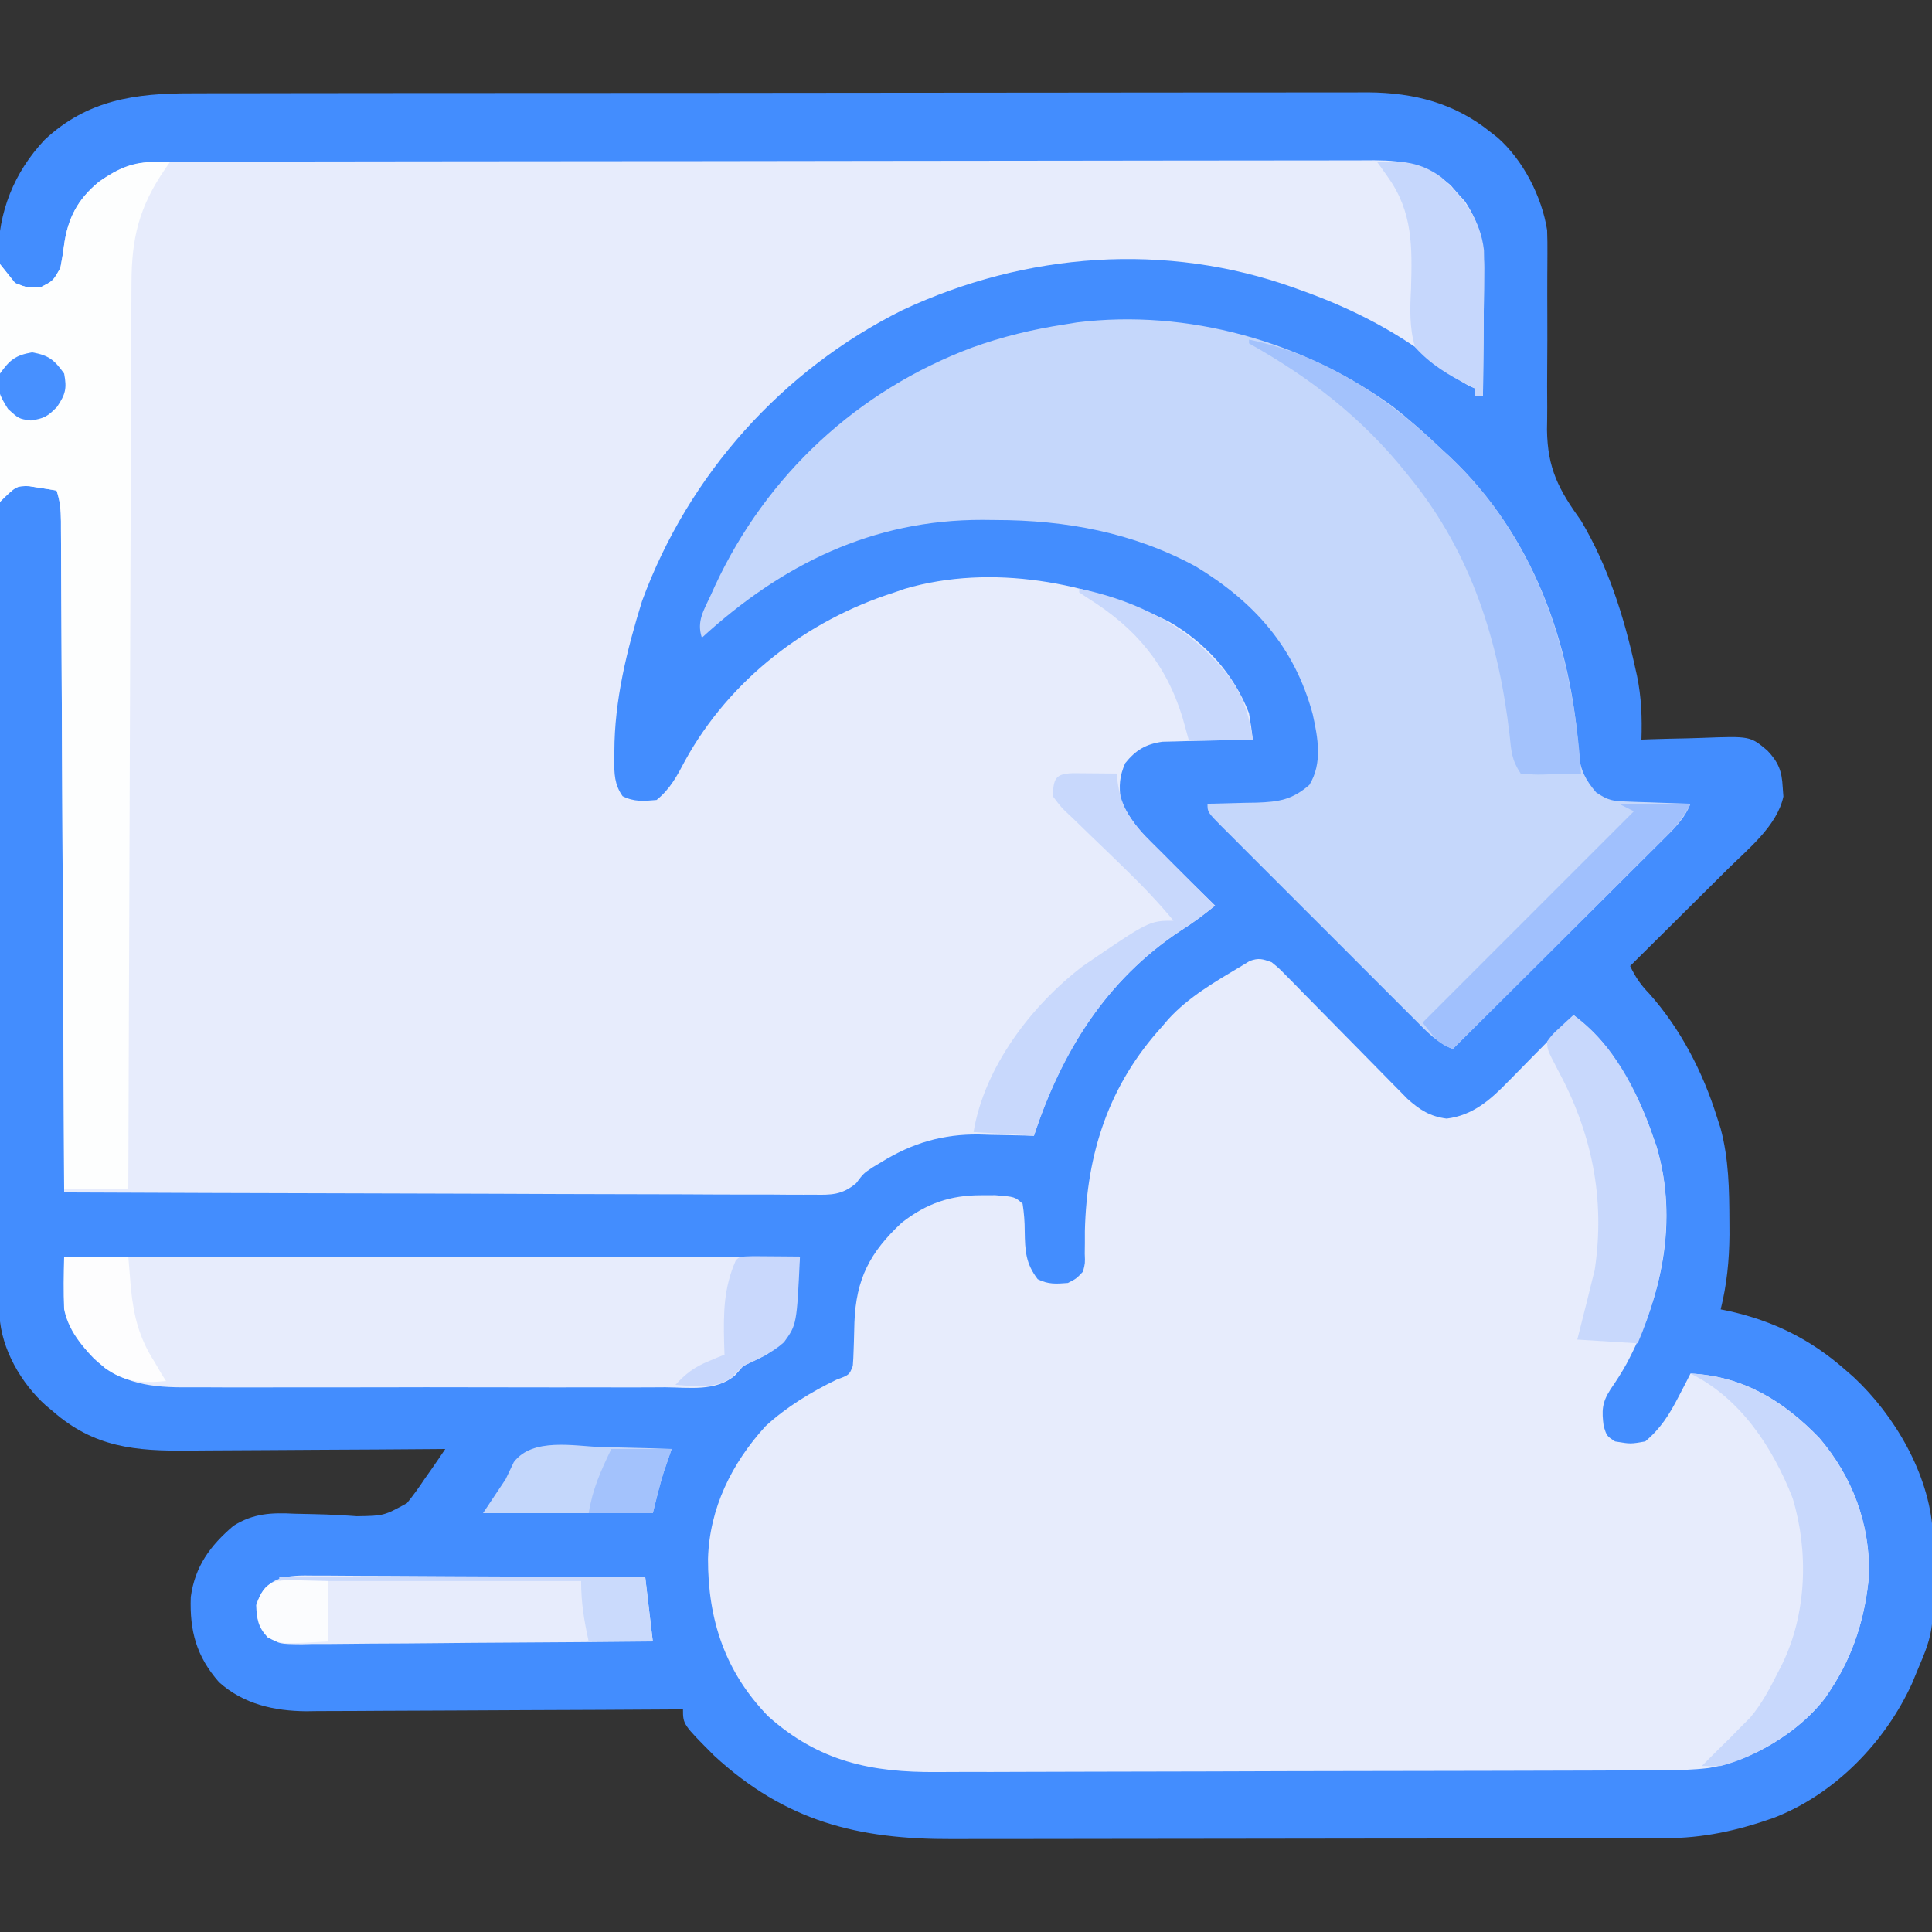
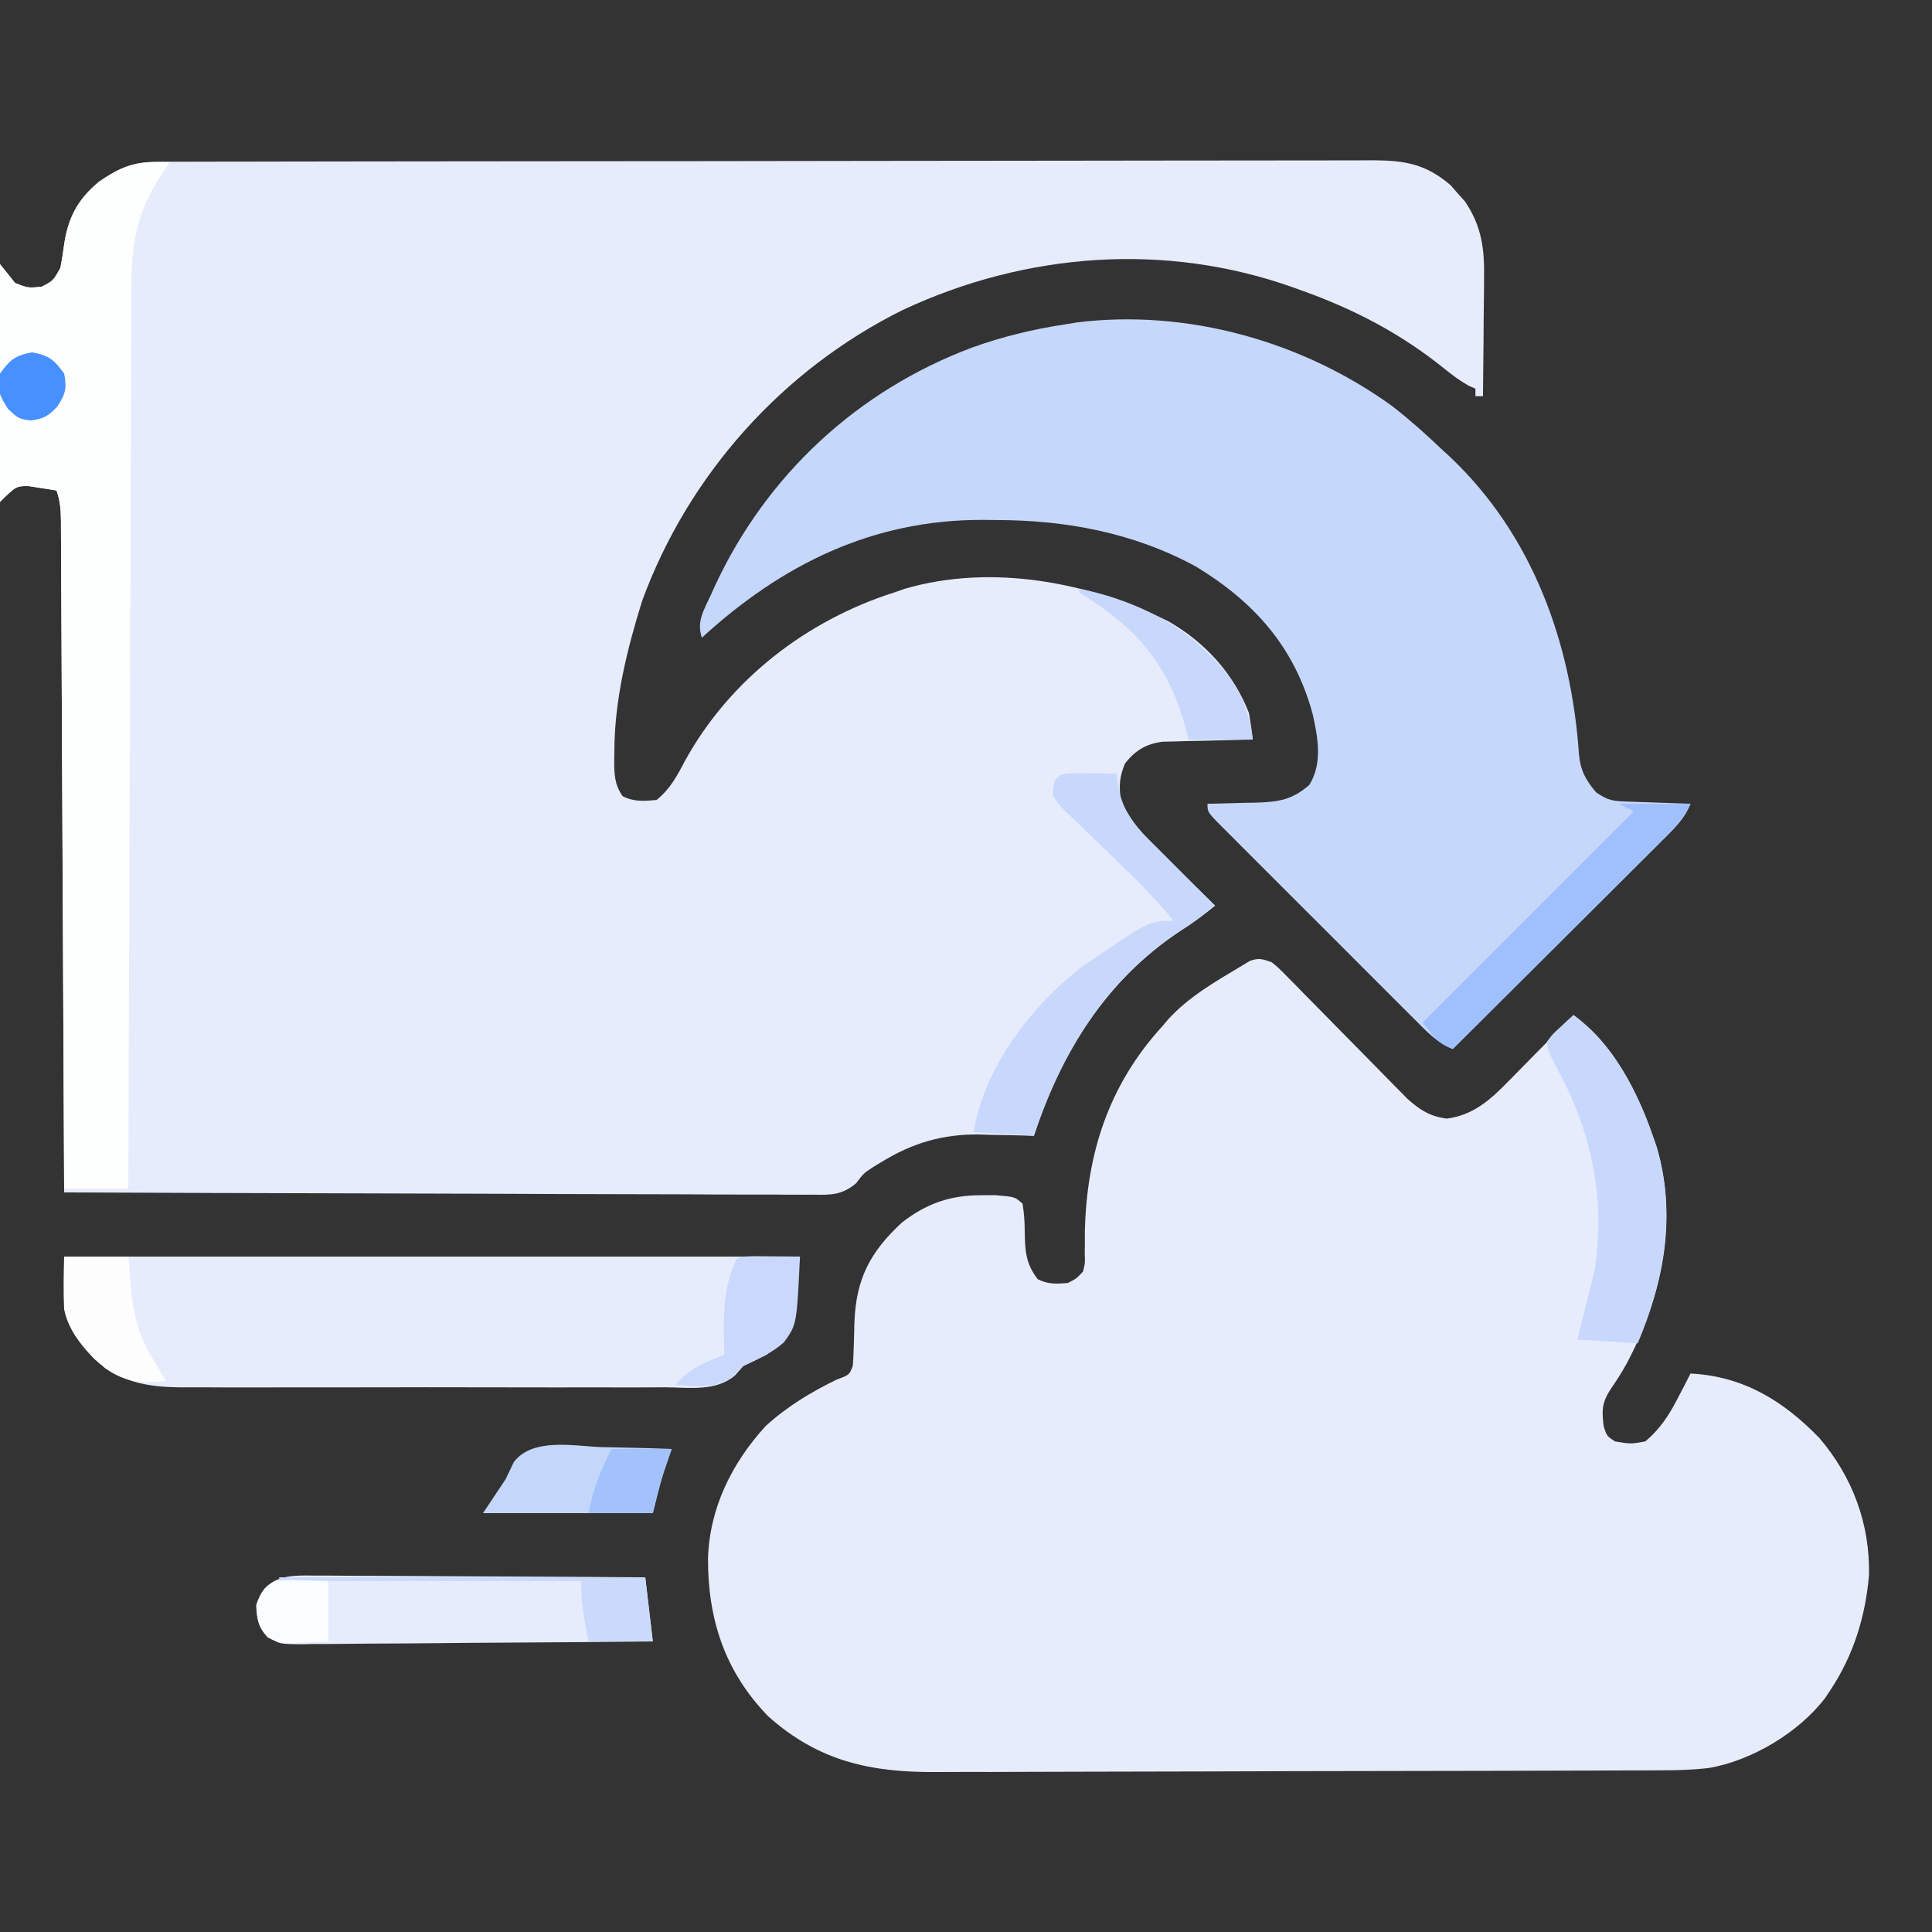
<svg xmlns="http://www.w3.org/2000/svg" version="1.1" width="512" height="512">
  <rect width="100%" height="100%" fill="#333333" stroke="none" />
-   <path d="M0 0 C1.384 -0.004 2.769 -0.008 4.153 -0.014 C7.939 -0.026 11.724 -0.026 15.51 -0.023 C19.6 -0.023 23.69 -0.034 27.78 -0.043 C35.786 -0.06 43.793 -0.066 51.799 -0.067 C58.309 -0.068 64.82 -0.072 71.33 -0.078 C89.805 -0.096 108.279 -0.105 126.753 -0.103 C127.748 -0.103 128.744 -0.103 129.769 -0.103 C131.263 -0.103 131.263 -0.103 132.788 -0.103 C148.932 -0.102 165.076 -0.121 181.22 -0.149 C197.813 -0.178 214.405 -0.192 230.997 -0.19 C240.306 -0.19 249.615 -0.195 258.924 -0.217 C266.85 -0.235 274.776 -0.239 282.702 -0.226 C286.743 -0.219 290.783 -0.219 294.823 -0.236 C298.529 -0.252 302.235 -0.249 305.941 -0.232 C307.9 -0.227 309.86 -0.242 311.819 -0.258 C323.942 -0.165 334.723 2.56 344.249 10.267 C344.863 10.746 345.477 11.224 346.109 11.717 C352.881 17.665 357.867 27.402 359.249 36.267 C359.323 38.345 359.344 40.425 359.328 42.504 C359.322 43.743 359.316 44.982 359.31 46.258 C359.303 47.245 359.303 47.245 359.296 48.251 C359.276 51.775 359.292 55.298 359.302 58.822 C359.314 63.288 359.316 67.752 359.273 72.218 C359.24 75.842 359.246 79.465 359.277 83.089 C359.284 85.114 359.251 87.14 359.216 89.165 C359.349 99.509 362.372 105.07 368.249 113.267 C375.398 125.352 379.565 138.455 382.562 152.08 C382.819 153.226 382.819 153.226 383.082 154.395 C384.252 160.062 384.433 165.491 384.249 171.267 C385.091 171.236 385.933 171.205 386.8 171.172 C389.952 171.069 393.102 170.994 396.255 170.938 C397.614 170.908 398.973 170.867 400.331 170.815 C413.067 170.338 413.067 170.338 417.62 174.166 C420.576 177.28 421.468 179.61 421.687 183.892 C421.747 184.71 421.808 185.527 421.87 186.369 C420.226 194.043 412.623 200.167 407.226 205.486 C406.48 206.23 405.734 206.973 404.965 207.739 C402.606 210.086 400.24 212.427 397.874 214.767 C396.263 216.369 394.653 217.97 393.042 219.572 C389.117 223.476 385.185 227.374 381.249 231.267 C382.656 234.196 384.045 236.249 386.312 238.58 C394.622 247.913 400.544 259.395 404.249 271.267 C404.568 272.248 404.886 273.229 405.214 274.24 C407.424 282.46 407.527 290.545 407.562 299.017 C407.567 300.166 407.573 301.315 407.579 302.498 C407.521 309.313 406.889 315.648 405.249 322.267 C405.976 322.414 406.703 322.561 407.452 322.713 C419.277 325.351 429.159 330.251 438.249 338.267 C439.375 339.252 439.375 339.252 440.523 340.256 C451.329 350.343 460.407 365.802 461.426 380.886 C461.968 407.138 461.968 407.138 457.249 418.267 C456.825 419.295 456.401 420.322 455.964 421.381 C448.83 437.021 435.443 450.802 419.247 457.038 C409.669 460.4 400.6 462.419 390.429 462.408 C389.114 462.412 389.114 462.412 387.772 462.417 C384.841 462.426 381.909 462.427 378.978 462.429 C376.873 462.433 374.769 462.438 372.664 462.444 C366.949 462.457 361.234 462.463 355.518 462.468 C351.943 462.471 348.368 462.475 344.793 462.479 C333.595 462.493 322.396 462.502 311.198 462.506 C298.295 462.511 285.393 462.528 272.49 462.557 C262.503 462.579 252.515 462.589 242.528 462.59 C236.57 462.591 230.612 462.597 224.654 462.615 C219.042 462.632 213.431 462.634 207.819 462.625 C205.769 462.624 203.719 462.629 201.67 462.639 C176.626 462.753 157.414 457.95 138.523 440.549 C130.249 432.247 130.249 432.247 130.249 428.267 C129.703 428.271 129.156 428.275 128.593 428.279 C115.254 428.367 101.915 428.433 88.575 428.475 C82.124 428.496 75.673 428.524 69.222 428.569 C62.991 428.613 56.76 428.637 50.529 428.647 C48.157 428.654 45.785 428.669 43.414 428.69 C40.079 428.72 36.746 428.723 33.412 428.722 C32.442 428.736 31.472 428.75 30.472 428.765 C21.959 428.714 13.787 426.887 7.312 421.08 C1.316 414.263 -0.519 407.519 -0.192 398.482 C0.925 390.345 4.96 384.878 11.089 379.642 C16.333 376.305 21.249 376.091 27.288 376.416 C28.855 376.454 30.421 376.488 31.988 376.517 C34.428 376.568 36.856 376.641 39.293 376.792 C40.48 376.861 40.48 376.861 41.691 376.931 C42.387 376.98 43.083 377.029 43.801 377.08 C50.976 376.962 50.976 376.962 57.085 373.626 C58.788 371.538 60.309 369.403 61.802 367.16 C62.6 366.027 62.6 366.027 63.415 364.871 C64.717 363.018 65.993 361.152 67.249 359.267 C66.209 359.276 65.168 359.285 64.096 359.294 C54.255 359.376 44.413 359.436 34.571 359.475 C29.512 359.495 24.454 359.524 19.395 359.569 C14.506 359.613 9.618 359.637 4.728 359.647 C2.87 359.654 1.012 359.669 -0.846 359.69 C-14.81 359.847 -25.836 358.859 -36.751 349.267 C-37.357 348.766 -37.962 348.265 -38.587 347.748 C-45.114 341.891 -50.393 332.812 -50.879 323.911 C-50.881 323.031 -50.883 322.152 -50.885 321.246 C-50.889 320.227 -50.894 319.209 -50.898 318.16 C-50.898 317.043 -50.898 315.926 -50.898 314.775 C-50.902 313.587 -50.905 312.399 -50.909 311.175 C-50.918 307.876 -50.923 304.577 -50.925 301.278 C-50.929 297.72 -50.939 294.162 -50.948 290.605 C-50.967 282.011 -50.977 273.418 -50.986 264.825 C-50.991 260.776 -50.996 256.728 -51.001 252.679 C-51.018 239.217 -51.033 225.755 -51.04 212.293 C-51.042 208.8 -51.044 205.307 -51.046 201.814 C-51.047 200.512 -51.047 200.512 -51.047 199.183 C-51.056 185.126 -51.081 171.069 -51.113 157.012 C-51.147 142.574 -51.165 128.136 -51.168 113.697 C-51.17 105.593 -51.179 97.489 -51.204 89.385 C-51.226 82.482 -51.234 75.579 -51.224 68.676 C-51.22 65.157 -51.221 61.638 -51.241 58.118 C-51.259 54.295 -51.252 50.472 -51.238 46.649 C-51.249 45.547 -51.26 44.446 -51.272 43.311 C-51.173 31.41 -47.099 21.054 -38.938 12.33 C-27.615 1.737 -14.95 -0.036 0 0 Z " fill="#438DFE" transform="translate(50.751,24.733)" />
  <path d="M0 0 C1.765 -0.007 1.765 -0.007 3.566 -0.014 C4.861 -0.013 6.155 -0.013 7.488 -0.013 C8.876 -0.016 10.264 -0.02 11.652 -0.024 C15.469 -0.034 19.287 -0.038 23.105 -0.04 C27.221 -0.044 31.337 -0.054 35.453 -0.063 C45.394 -0.082 55.336 -0.093 65.277 -0.101 C69.958 -0.106 74.639 -0.111 79.32 -0.116 C94.88 -0.133 110.44 -0.148 125.999 -0.155 C130.037 -0.157 134.074 -0.159 138.111 -0.161 C139.115 -0.161 140.118 -0.162 141.152 -0.162 C157.413 -0.171 173.674 -0.196 189.935 -0.229 C206.628 -0.262 223.32 -0.28 240.013 -0.283 C249.386 -0.285 258.759 -0.294 268.132 -0.319 C276.114 -0.341 284.095 -0.349 292.076 -0.339 C296.148 -0.335 300.22 -0.337 304.292 -0.356 C308.021 -0.374 311.751 -0.373 315.48 -0.357 C317.464 -0.354 319.449 -0.37 321.433 -0.387 C329.759 -0.327 335.217 0.664 341.693 6.212 C342.627 7.287 342.627 7.287 343.58 8.384 C344.533 9.444 344.533 9.444 345.505 10.525 C349.955 17.115 350.7 23.157 350.56 30.884 C350.556 31.783 350.552 32.682 350.547 33.608 C350.531 36.45 350.493 39.292 350.455 42.134 C350.44 44.073 350.426 46.012 350.414 47.951 C350.381 52.679 350.329 57.406 350.267 62.134 C349.607 62.134 348.947 62.134 348.267 62.134 C348.267 61.474 348.267 60.814 348.267 60.134 C347.728 59.9 347.189 59.665 346.634 59.423 C344.212 58.104 342.15 56.536 340.006 54.809 C328.495 45.538 316.144 39.084 302.267 34.134 C301.641 33.906 301.015 33.678 300.37 33.443 C266.228 21.183 229.142 24.005 196.451 39.306 C164.566 55.155 139.703 82.942 127.427 116.4 C123.407 129.34 120.092 142.724 120.08 156.322 C120.067 157.02 120.055 157.718 120.042 158.437 C120.032 162.143 120.087 165.051 122.267 168.134 C125.359 169.68 127.861 169.428 131.267 169.134 C134.875 166.222 136.694 162.761 138.83 158.697 C150.656 137.243 171.022 121.534 194.267 114.134 C195.186 113.816 196.105 113.497 197.052 113.169 C220.066 106.448 245.975 111.406 266.955 121.822 C276.621 127.345 284.233 135.7 288.267 146.134 C288.663 148.458 289.01 150.791 289.267 153.134 C288.08 153.156 288.08 153.156 286.868 153.178 C283.271 153.253 279.676 153.35 276.08 153.447 C274.834 153.469 273.588 153.492 272.304 153.515 C271.102 153.551 269.9 153.586 268.662 153.623 C267.004 153.662 267.004 153.662 265.313 153.702 C260.896 154.329 258.238 155.928 255.455 159.384 C253.91 162.961 253.8 165.261 254.267 169.134 C257.537 176.475 263.336 181.54 269.017 187.072 C270.011 188.051 271.005 189.031 271.998 190.011 C274.414 192.392 276.837 194.766 279.267 197.134 C276.282 199.546 273.333 201.789 270.08 203.822 C250.43 216.813 238.392 236.061 231.267 258.134 C230.263 258.103 230.263 258.103 229.239 258.071 C226.144 257.987 223.05 257.935 219.955 257.884 C218.376 257.834 218.376 257.834 216.765 257.783 C207.151 257.664 199.101 260.015 190.892 265.072 C190.121 265.534 189.35 265.997 188.556 266.474 C186.118 268.096 186.118 268.096 184.153 270.7 C180.416 273.852 177.477 273.821 172.807 273.735 C171.958 273.74 171.108 273.744 170.233 273.748 C167.387 273.757 164.543 273.729 161.698 273.702 C159.657 273.7 157.617 273.701 155.577 273.704 C150.038 273.705 144.5 273.676 138.961 273.641 C133.173 273.61 127.384 273.607 121.596 273.601 C110.635 273.586 99.674 273.544 88.713 273.494 C76.234 273.438 63.755 273.411 51.277 273.386 C25.607 273.334 -0.063 273.246 -25.733 273.134 C-25.737 272.194 -25.741 271.253 -25.746 270.285 C-25.849 247.426 -25.958 224.567 -26.072 201.709 C-26.128 190.655 -26.181 179.601 -26.23 168.547 C-26.273 158.914 -26.319 149.282 -26.37 139.65 C-26.396 134.547 -26.421 129.445 -26.442 124.342 C-26.462 119.543 -26.486 114.744 -26.513 109.945 C-26.523 108.181 -26.53 106.416 -26.536 104.652 C-26.545 102.248 -26.559 99.845 -26.575 97.442 C-26.576 96.739 -26.577 96.036 -26.578 95.311 C-26.603 92.305 -26.774 90.012 -27.733 87.134 C-29.291 86.856 -30.855 86.613 -32.42 86.384 C-33.291 86.245 -34.161 86.106 -35.057 85.962 C-38.449 85.923 -38.449 85.923 -42.733 90.134 C-42.733 69.344 -42.733 48.554 -42.733 27.134 C-41.413 28.784 -40.093 30.434 -38.733 32.134 C-35.333 33.465 -35.333 33.465 -31.733 33.134 C-28.654 31.562 -28.654 31.562 -26.733 28.134 C-26.352 26.23 -26.046 24.31 -25.795 22.384 C-24.804 15.045 -22.242 10.017 -16.479 5.283 C-10.864 1.379 -6.849 0.012 0 0 Z " fill="#E7ECFC" transform="translate(42.733,42.866)" />
  <path d="M0 0 C1.89 1.543 1.89 1.543 3.863 3.554 C4.98 4.681 4.98 4.681 6.119 5.83 C6.914 6.647 7.708 7.463 8.527 8.305 C9.353 9.14 10.179 9.975 11.03 10.835 C13.673 13.508 16.306 16.191 18.938 18.875 C21.566 21.551 24.197 24.226 26.834 26.894 C28.475 28.555 30.112 30.221 31.742 31.892 C32.49 32.649 33.237 33.407 34.008 34.187 C34.659 34.852 35.311 35.518 35.983 36.203 C39.294 39.152 41.95 40.864 46.375 41.438 C53.312 40.6 57.995 36.454 62.715 31.578 C63.215 31.073 63.716 30.568 64.232 30.048 C65.808 28.456 67.373 26.853 68.938 25.25 C70.013 24.159 71.089 23.07 72.166 21.98 C74.785 19.328 77.395 16.667 80 14 C84.765 17.758 88.447 21.453 91.625 26.625 C92.005 27.233 92.386 27.842 92.778 28.468 C96.191 34.064 98.87 39.794 101 46 C101.318 46.906 101.637 47.812 101.965 48.746 C107.881 68.402 103.425 88.854 94 106.512 C92.694 108.871 91.316 110.994 89.777 113.23 C87.509 116.765 87.465 118.872 88 123 C88.815 125.559 88.815 125.559 91 127 C95.105 127.683 95.105 127.683 99 127 C103.078 123.586 105.393 119.884 107.812 115.188 C108.417 114.026 109.022 112.865 109.645 111.668 C110.092 110.788 110.539 109.907 111 109 C124.971 109.699 135.573 116.2 145.125 126.062 C153.958 136.38 158.563 148.852 158.312 162.367 C157.36 173.445 154.191 183.706 148 193 C147.584 193.63 147.167 194.261 146.738 194.91 C139.747 204.127 127.224 211.583 115.916 213.531 C111.556 214.053 107.317 214.151 102.932 214.154 C101.595 214.16 101.595 214.16 100.231 214.167 C97.257 214.18 94.283 214.187 91.308 214.193 C89.171 214.201 87.033 214.209 84.895 214.218 C77.886 214.244 70.877 214.259 63.867 214.273 C61.45 214.279 59.032 214.284 56.614 214.29 C46.555 214.311 36.496 214.33 26.436 214.341 C12.043 214.357 -2.35 214.391 -16.743 214.448 C-26.876 214.486 -37.01 214.506 -47.143 214.511 C-53.19 214.515 -59.235 214.527 -65.282 214.559 C-70.973 214.589 -76.664 214.596 -82.356 214.584 C-84.437 214.584 -86.518 214.592 -88.599 214.609 C-106.035 214.749 -119.949 211.882 -133.438 199.82 C-144.849 188.061 -149.4 174.232 -149.371 158.107 C-148.99 144.69 -143.079 132.766 -134.113 122.945 C-128.587 117.858 -122.051 113.897 -115.312 110.625 C-111.94 109.386 -111.94 109.386 -111 107 C-110.884 105.658 -110.822 104.311 -110.789 102.965 C-110.761 102.155 -110.732 101.344 -110.703 100.51 C-110.652 98.822 -110.607 97.135 -110.57 95.447 C-110.135 83.924 -106.464 76.86 -98 69 C-91.486 63.95 -85.179 61.714 -76.875 61.75 C-75.077 61.742 -75.077 61.742 -73.242 61.734 C-68.05 62.16 -68.05 62.16 -66 64 C-65.611 66.551 -65.44 68.758 -65.438 71.312 C-65.352 76.473 -65.196 79.836 -62 84 C-59.191 85.405 -57.112 85.249 -54 85 C-51.76 83.862 -51.76 83.862 -50 82 C-49.424 79.76 -49.424 79.76 -49.531 77.238 C-49.52 76.292 -49.509 75.346 -49.498 74.371 C-49.499 73.362 -49.499 72.353 -49.5 71.312 C-49.013 50.621 -43.153 32.513 -29 17 C-28.483 16.392 -27.966 15.783 -27.434 15.156 C-21.996 9.16 -14.891 5.121 -8 1 C-7.282 0.563 -6.564 0.126 -5.824 -0.324 C-3.416 -1.216 -2.408 -0.865 0 0 Z " fill="#E7ECFC" transform="translate(337,255)" />
  <path d="M0 0 C4.534 3.541 8.773 7.307 12.926 11.285 C13.673 11.97 14.421 12.654 15.191 13.359 C37.053 34.036 47.329 62.605 49.363 92.098 C49.727 96.355 51.123 98.988 53.926 102.285 C57.162 104.443 58.27 104.569 62.031 104.699 C63.014 104.738 63.997 104.777 65.01 104.816 C66.034 104.847 67.058 104.878 68.113 104.91 C69.149 104.949 70.185 104.987 71.252 105.027 C73.81 105.122 76.367 105.207 78.926 105.285 C77.288 109.461 74.228 112.25 71.099 115.339 C70.504 115.934 69.909 116.53 69.295 117.144 C67.33 119.107 65.359 121.063 63.387 123.02 C62.022 124.381 60.657 125.743 59.292 127.105 C55.703 130.687 52.108 134.263 48.511 137.837 C44.841 141.487 41.177 145.142 37.512 148.797 C30.322 155.965 23.126 163.127 15.926 170.285 C11.76 168.647 8.964 165.605 5.872 162.49 C4.979 161.602 4.979 161.602 4.067 160.696 C2.104 158.741 0.147 156.779 -1.809 154.816 C-3.17 153.456 -4.532 152.096 -5.894 150.736 C-8.745 147.888 -11.593 145.036 -14.438 142.182 C-18.092 138.517 -21.755 134.86 -25.421 131.206 C-28.233 128.401 -31.041 125.591 -33.847 122.78 C-35.196 121.429 -36.547 120.08 -37.9 118.732 C-39.784 116.853 -41.662 114.968 -43.538 113.08 C-44.102 112.52 -44.666 111.96 -45.248 111.383 C-49.074 107.514 -49.074 107.514 -49.074 105.285 C-48.469 105.276 -47.865 105.266 -47.242 105.257 C-44.477 105.203 -41.713 105.119 -38.949 105.035 C-37.998 105.021 -37.047 105.007 -36.066 104.992 C-30.14 104.786 -26.597 104.221 -22.074 100.285 C-18.542 94.506 -19.812 87.814 -21.199 81.535 C-26.017 63.745 -36.683 51.797 -52.219 42.379 C-68.78 33.42 -86.626 30.108 -105.262 30.098 C-106.404 30.085 -107.547 30.073 -108.725 30.061 C-137.916 30.011 -161.854 41.874 -183.074 61.285 C-184.533 56.908 -182.522 53.967 -180.699 49.973 C-180.336 49.169 -179.972 48.365 -179.597 47.537 C-165.936 18.135 -141.795 -4.228 -111.512 -15.59 C-103.488 -18.483 -95.502 -20.417 -87.074 -21.715 C-85.944 -21.899 -84.813 -22.084 -83.648 -22.273 C-54.385 -25.887 -23.741 -17.237 0 0 Z " fill="#C5D7FB" transform="translate(369.074,107.715)" />
  <path d="M0 0 C64.35 0 128.7 0 195 0 C192 21 192 21 186.188 26 C184.126 27.003 182.064 28.003 180 29 C179.248 29.843 178.497 30.685 177.722 31.553 C172.643 35.825 165.611 34.694 159.341 34.647 C157.839 34.654 156.337 34.663 154.835 34.674 C150.765 34.696 146.695 34.687 142.624 34.672 C138.355 34.659 134.086 34.671 129.818 34.679 C122.645 34.688 115.473 34.676 108.301 34.652 C100.027 34.625 91.753 34.633 83.479 34.661 C76.362 34.684 69.245 34.687 62.128 34.674 C57.883 34.666 53.639 34.665 49.394 34.681 C45.398 34.696 41.403 34.686 37.407 34.657 C35.947 34.65 34.487 34.652 33.027 34.663 C23.252 34.731 15.271 33.878 7.866 27.025 C-0.385 18.331 0 12.681 0 0 Z " fill="#E7ECFC" transform="translate(17,333)" />
  <path d="M0 0 C1.856 0.031 1.856 0.031 3.75 0.062 C3.352 0.631 2.953 1.199 2.543 1.785 C-4.389 11.889 -6.396 20.086 -6.408 32.275 C-6.413 33.301 -6.418 34.327 -6.423 35.384 C-6.439 38.82 -6.447 42.257 -6.455 45.693 C-6.465 48.157 -6.475 50.621 -6.485 53.085 C-6.507 58.388 -6.525 63.692 -6.541 68.996 C-6.564 76.664 -6.592 84.332 -6.621 92.001 C-6.669 104.443 -6.712 116.885 -6.753 129.327 C-6.792 141.411 -6.833 153.496 -6.878 165.581 C-6.88 166.326 -6.883 167.071 -6.886 167.839 C-6.9 171.577 -6.913 175.315 -6.927 179.054 C-7.041 210.057 -7.148 241.06 -7.25 272.062 C-12.86 272.062 -18.47 272.062 -24.25 272.062 C-24.26 269.789 -24.271 267.516 -24.281 265.173 C-24.379 243.792 -24.481 222.41 -24.589 201.028 C-24.645 190.035 -24.698 179.041 -24.747 168.048 C-24.79 158.468 -24.836 148.888 -24.887 139.309 C-24.913 134.234 -24.938 129.16 -24.959 124.085 C-24.979 119.312 -25.003 114.54 -25.03 109.767 C-25.04 108.012 -25.048 106.257 -25.053 104.502 C-25.062 102.112 -25.076 99.723 -25.092 97.333 C-25.093 96.633 -25.094 95.934 -25.095 95.213 C-25.12 92.215 -25.293 89.933 -26.25 87.062 C-27.808 86.784 -29.372 86.541 -30.938 86.312 C-31.808 86.173 -32.678 86.034 -33.574 85.891 C-36.966 85.852 -36.966 85.852 -41.25 90.062 C-41.25 69.272 -41.25 48.483 -41.25 27.062 C-39.93 28.712 -38.61 30.363 -37.25 32.062 C-33.85 33.393 -33.85 33.393 -30.25 33.062 C-27.171 31.491 -27.171 31.491 -25.25 28.062 C-24.869 26.158 -24.563 24.238 -24.312 22.312 C-23.321 14.973 -20.759 9.945 -14.996 5.211 C-9.996 1.735 -6.136 -0.102 0 0 Z " fill="#FDFEFE" transform="translate(41.25,42.938)" />
  <path d="M0 0 C0.947 -0.001 1.894 -0.001 2.869 -0.002 C5.992 0.001 9.113 0.032 12.235 0.063 C14.403 0.071 16.57 0.077 18.738 0.081 C24.438 0.096 30.137 0.135 35.837 0.179 C41.655 0.22 47.473 0.239 53.292 0.259 C64.704 0.302 76.116 0.37 87.528 0.454 C88.518 8.869 88.518 8.869 89.528 17.454 C76.576 17.593 63.624 17.7 50.672 17.765 C44.658 17.796 38.644 17.839 32.63 17.907 C26.827 17.972 21.024 18.008 15.221 18.023 C13.006 18.034 10.791 18.056 8.576 18.088 C5.475 18.132 2.377 18.138 -0.725 18.135 C-2.1 18.168 -2.1 18.168 -3.504 18.201 C-9.536 18.142 -9.536 18.142 -12.179 16.2 C-14.733 13.34 -15.464 11.684 -15.597 7.829 C-12.956 -0.093 -7.282 -0.118 0 0 Z " fill="#E7ECFC" transform="translate(83.472,417.546)" />
-   <path d="M0 0 C19.741 4.093 36.625 15.228 51 29 C51.748 29.684 52.495 30.369 53.266 31.074 C76.705 53.243 85.954 83.607 88 115 C85.374 115.081 82.751 115.14 80.125 115.188 C79.379 115.213 78.632 115.238 77.863 115.264 C75.695 115.293 75.695 115.293 72 115 C69.601 111.401 69.507 109.099 69.062 104.812 C66.205 79.989 58.932 56.738 43 37 C42.583 36.478 42.167 35.956 41.738 35.418 C29.963 20.742 16.35 10.172 0 1 C0 0.67 0 0.34 0 0 Z " fill="#A3C2FC" transform="translate(331,90)" />
-   <path d="M0 0 C13.971 0.699 24.573 7.2 34.125 17.062 C42.958 27.38 47.563 39.852 47.312 53.367 C46.36 64.445 43.191 74.706 37 84 C36.584 84.63 36.167 85.261 35.738 85.91 C29.447 94.204 18.031 101.475 8 104 C6.334 104.054 4.665 104.067 3 104 C8 99 8 99 10.438 96.625 C11.283 95.759 12.129 94.892 13 94 C13.928 93.072 14.856 92.144 15.812 91.188 C18.946 87.492 21.073 83.362 23.25 79.062 C23.591 78.394 23.933 77.726 24.284 77.038 C30.806 63.727 31.36 47.122 27.062 33 C21.834 19.611 13.191 6.473 0 0 Z " fill="#C8D8FC" transform="translate(448,364)" />
  <path d="M0 0 C10.485 7.585 16.871 19.971 21 32 C21.318 32.906 21.637 33.812 21.965 34.746 C27.207 52.164 24.017 70.627 17 87 C11.72 86.67 6.44 86.34 1 86 C2.938 78.312 2.938 78.312 3.543 75.919 C4.037 73.948 4.519 71.974 5 70 C5.201 69.205 5.402 68.409 5.609 67.59 C8.486 48.521 4.803 31.016 -4.293 14.293 C-6.943 9.181 -6.943 9.181 -7 7 C-5.566 5.078 -5.566 5.078 -3.562 3.25 C-2.904 2.636 -2.245 2.023 -1.566 1.391 C-1.049 0.932 -0.533 0.473 0 0 Z " fill="#C8D8FC" transform="translate(417,269)" />
  <path d="M0 0 C1.395 0.007 2.789 0.019 4.184 0.035 C4.895 0.04 5.605 0.044 6.338 0.049 C8.099 0.061 9.86 0.079 11.621 0.098 C11.681 1.006 11.681 1.006 11.742 1.934 C12.678 9.446 15.743 13.358 21.06 18.567 C22.909 20.38 24.73 22.221 26.551 24.062 C30.22 27.763 33.913 31.437 37.621 35.098 C34.652 37.528 31.686 39.753 28.434 41.785 C8.655 54.861 -3.018 74.014 -10.379 96.098 C-15.659 95.768 -20.939 95.438 -26.379 95.098 C-23.507 77.868 -11.041 61.522 2.621 51.098 C20.193 39.098 20.193 39.098 26.621 39.098 C22.508 34.104 18.079 29.516 13.434 25.023 C12.883 24.488 12.332 23.952 11.764 23.4 C9.465 21.163 7.165 18.928 4.842 16.717 C3.13 15.082 1.437 13.43 -0.254 11.773 C-0.784 11.277 -1.314 10.782 -1.86 10.271 C-3.309 8.833 -3.309 8.833 -5.379 6.098 C-5.183 1.424 -4.743 0.137 0 0 Z " fill="#C8D8FC" transform="translate(284.379,204.902)" />
-   <path d="M0 0 C6.604 -0.55 11.573 0.015 17 4 C22.867 9.371 27.337 15.177 28.261 23.296 C28.344 25.786 28.338 28.259 28.293 30.75 C28.289 31.649 28.284 32.547 28.28 33.473 C28.263 36.316 28.226 39.158 28.188 42 C28.172 43.939 28.159 45.878 28.146 47.816 C28.114 52.545 28.062 57.272 28 62 C27.34 62 26.68 62 26 62 C26 61.34 26 60.68 26 60 C25.468 59.745 24.935 59.491 24.386 59.229 C18.891 56.4 14.133 53.609 10 49 C8.482 43.796 8.666 38.845 8.938 33.5 C9.24 22.494 9.457 13.24 2.812 3.938 C2.283 3.183 1.753 2.429 1.207 1.652 C0.61 0.834 0.61 0.834 0 0 Z " fill="#C6D7FC" transform="translate(365,43)" />
  <path d="M0 0 C6.27 0 12.54 0 19 0 C16.922 4.157 14.423 6.846 11.173 10.054 C10.578 10.649 9.983 11.245 9.37 11.858 C7.405 13.822 5.433 15.778 3.461 17.734 C2.096 19.096 0.731 20.458 -0.633 21.82 C-4.223 25.402 -7.818 28.977 -11.415 32.552 C-15.085 36.202 -18.749 39.857 -22.414 43.512 C-29.604 50.68 -36.8 57.842 -44 65 C-48.205 63.348 -48.81 61.988 -52 58 C-33.52 39.52 -15.04 21.04 4 2 C2.68 1.34 1.36 0.68 0 0 Z " fill="#A0C0FD" transform="translate(429,213)" />
  <path d="M0 0 C1.803 0.04 3.607 0.077 5.41 0.109 C9.817 0.197 14.22 0.335 18.625 0.5 C18.432 1.057 18.238 1.614 18.039 2.188 C17.779 2.951 17.518 3.714 17.25 4.5 C16.867 5.614 16.867 5.614 16.477 6.75 C15.38 10.291 14.524 13.903 13.625 17.5 C-1.225 17.5 -16.075 17.5 -31.375 17.5 C-29.395 14.53 -27.415 11.56 -25.375 8.5 C-24.661 7.005 -23.947 5.509 -23.211 3.969 C-18.23 -2.582 -7.314 -0.282 0 0 Z " fill="#C4D7FB" transform="translate(159.375,383.5)" />
  <path d="M0 0 C12.745 2.592 26.009 8.394 35 18 C35.549 18.565 36.098 19.129 36.664 19.711 C42.449 26.009 44.785 31.498 46 40 C40.39 40 34.78 40 29 40 C28.196 37.092 28.196 37.092 27.375 34.125 C22.948 19.82 14.941 10.443 2.379 2.566 C1.594 2.049 0.809 1.533 0 1 C0 0.67 0 0.34 0 0 Z " fill="#C8D8FC" transform="translate(286,156)" />
  <path d="M0 0 C5.61 0 11.22 0 17 0 C17.227 2.764 17.454 5.527 17.688 8.375 C18.422 15.807 19.901 21.645 24 28 C24.897 29.547 24.897 29.547 25.812 31.125 C26.204 31.744 26.596 32.362 27 33 C20.636 33.587 16.097 33.338 10.816 29.551 C5.967 25.411 1.308 20.418 0 14 C-0.232 9.302 -0.135 4.71 0 0 Z " fill="#FDFDFE" transform="translate(17,333)" />
  <path d="M0 0 C1.488 0.007 2.977 0.019 4.465 0.035 C5.223 0.04 5.982 0.044 6.764 0.049 C8.643 0.061 10.523 0.079 12.402 0.098 C11.552 18.111 11.552 18.111 8.179 22.797 C5.021 25.656 1.219 27.299 -2.598 29.098 C-4.277 30.594 -4.277 30.594 -5.598 32.098 C-10.294 35.229 -15.115 34.497 -20.598 34.098 C-17.885 31.137 -15.557 29.375 -11.848 27.848 C-11.048 27.512 -10.249 27.177 -9.426 26.832 C-8.822 26.59 -8.219 26.347 -7.598 26.098 C-7.65 24.522 -7.65 24.522 -7.703 22.914 C-7.885 15.018 -7.829 8.465 -4.598 1.098 C-3.598 0.098 -3.598 0.098 0 0 Z " fill="#C9D8FC" transform="translate(199.598,332.902)" />
  <path d="M0 0 C32.01 0 64.02 0 97 0 C97.99 8.415 97.99 8.415 99 17 C93.39 17 87.78 17 82 17 C80.777 11.345 80 6.84 80 1 C53.6 1 27.2 1 0 1 C0 0.67 0 0.34 0 0 Z " fill="#CADAFC" transform="translate(74,418)" />
  <path d="M0 0 C5.28 0 10.56 0 16 0 C15.284 2.083 14.568 4.167 13.852 6.25 C12.755 9.791 11.899 13.403 11 17 C5.39 17 -0.22 17 -6 17 C-4.902 10.415 -2.849 5.99 0 0 Z " fill="#A3C2FC" transform="translate(162,384)" />
  <path d="M0 0 C2.413 0.062 4.826 0.124 7.312 0.188 C7.312 5.468 7.312 10.748 7.312 16.188 C-5.335 16.897 -5.335 16.897 -8.766 15.098 C-11.331 12.318 -11.688 10.214 -11.688 6.5 C-9.67 -0.184 -6.481 -0.234 0 0 Z " fill="#FBFCFE" transform="translate(79.688,418.812)" />
  <path d="M0 0 C4.43 0.791 5.892 1.99 8.5 5.625 C9.245 9.596 8.873 11.066 6.625 14.438 C4.141 16.994 3.19 17.518 -0.312 18.062 C-3.5 17.625 -3.5 17.625 -6.375 15 C-8.695 11.316 -9.401 9.862 -8.5 5.625 C-5.892 1.99 -4.43 0.791 0 0 Z " fill="#4790FF" transform="translate(8.5,93.375)" />
</svg>